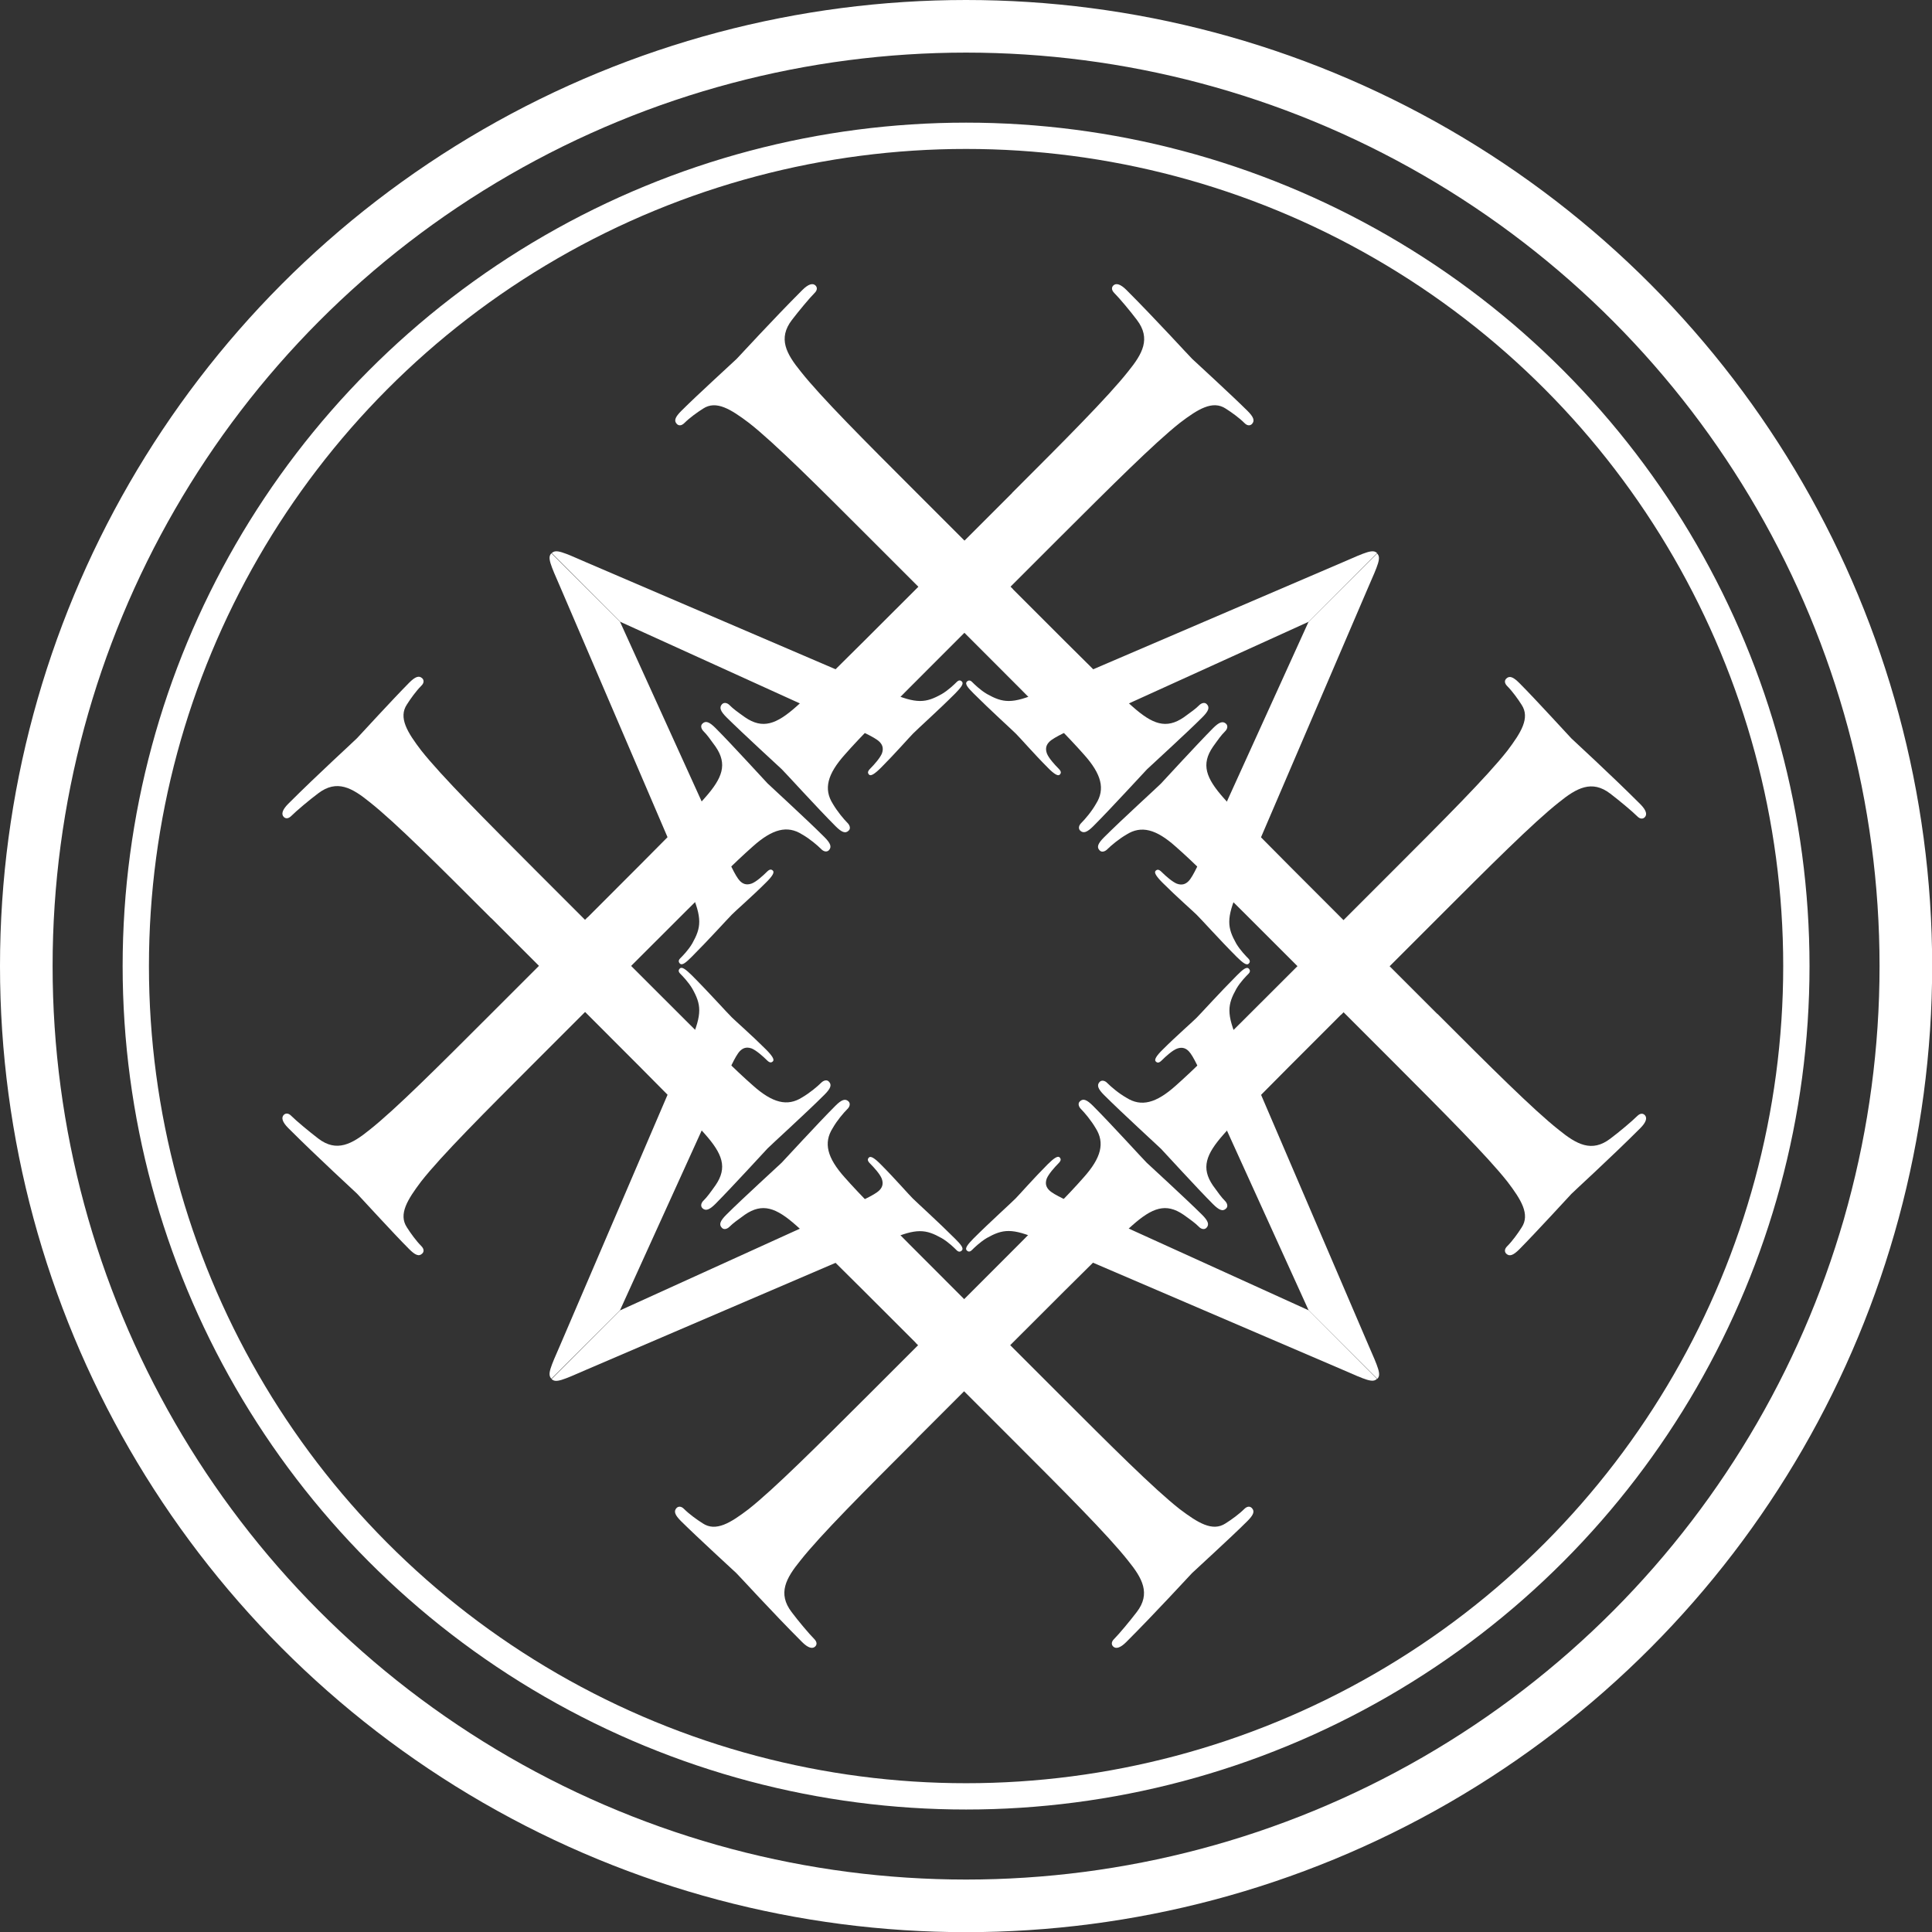
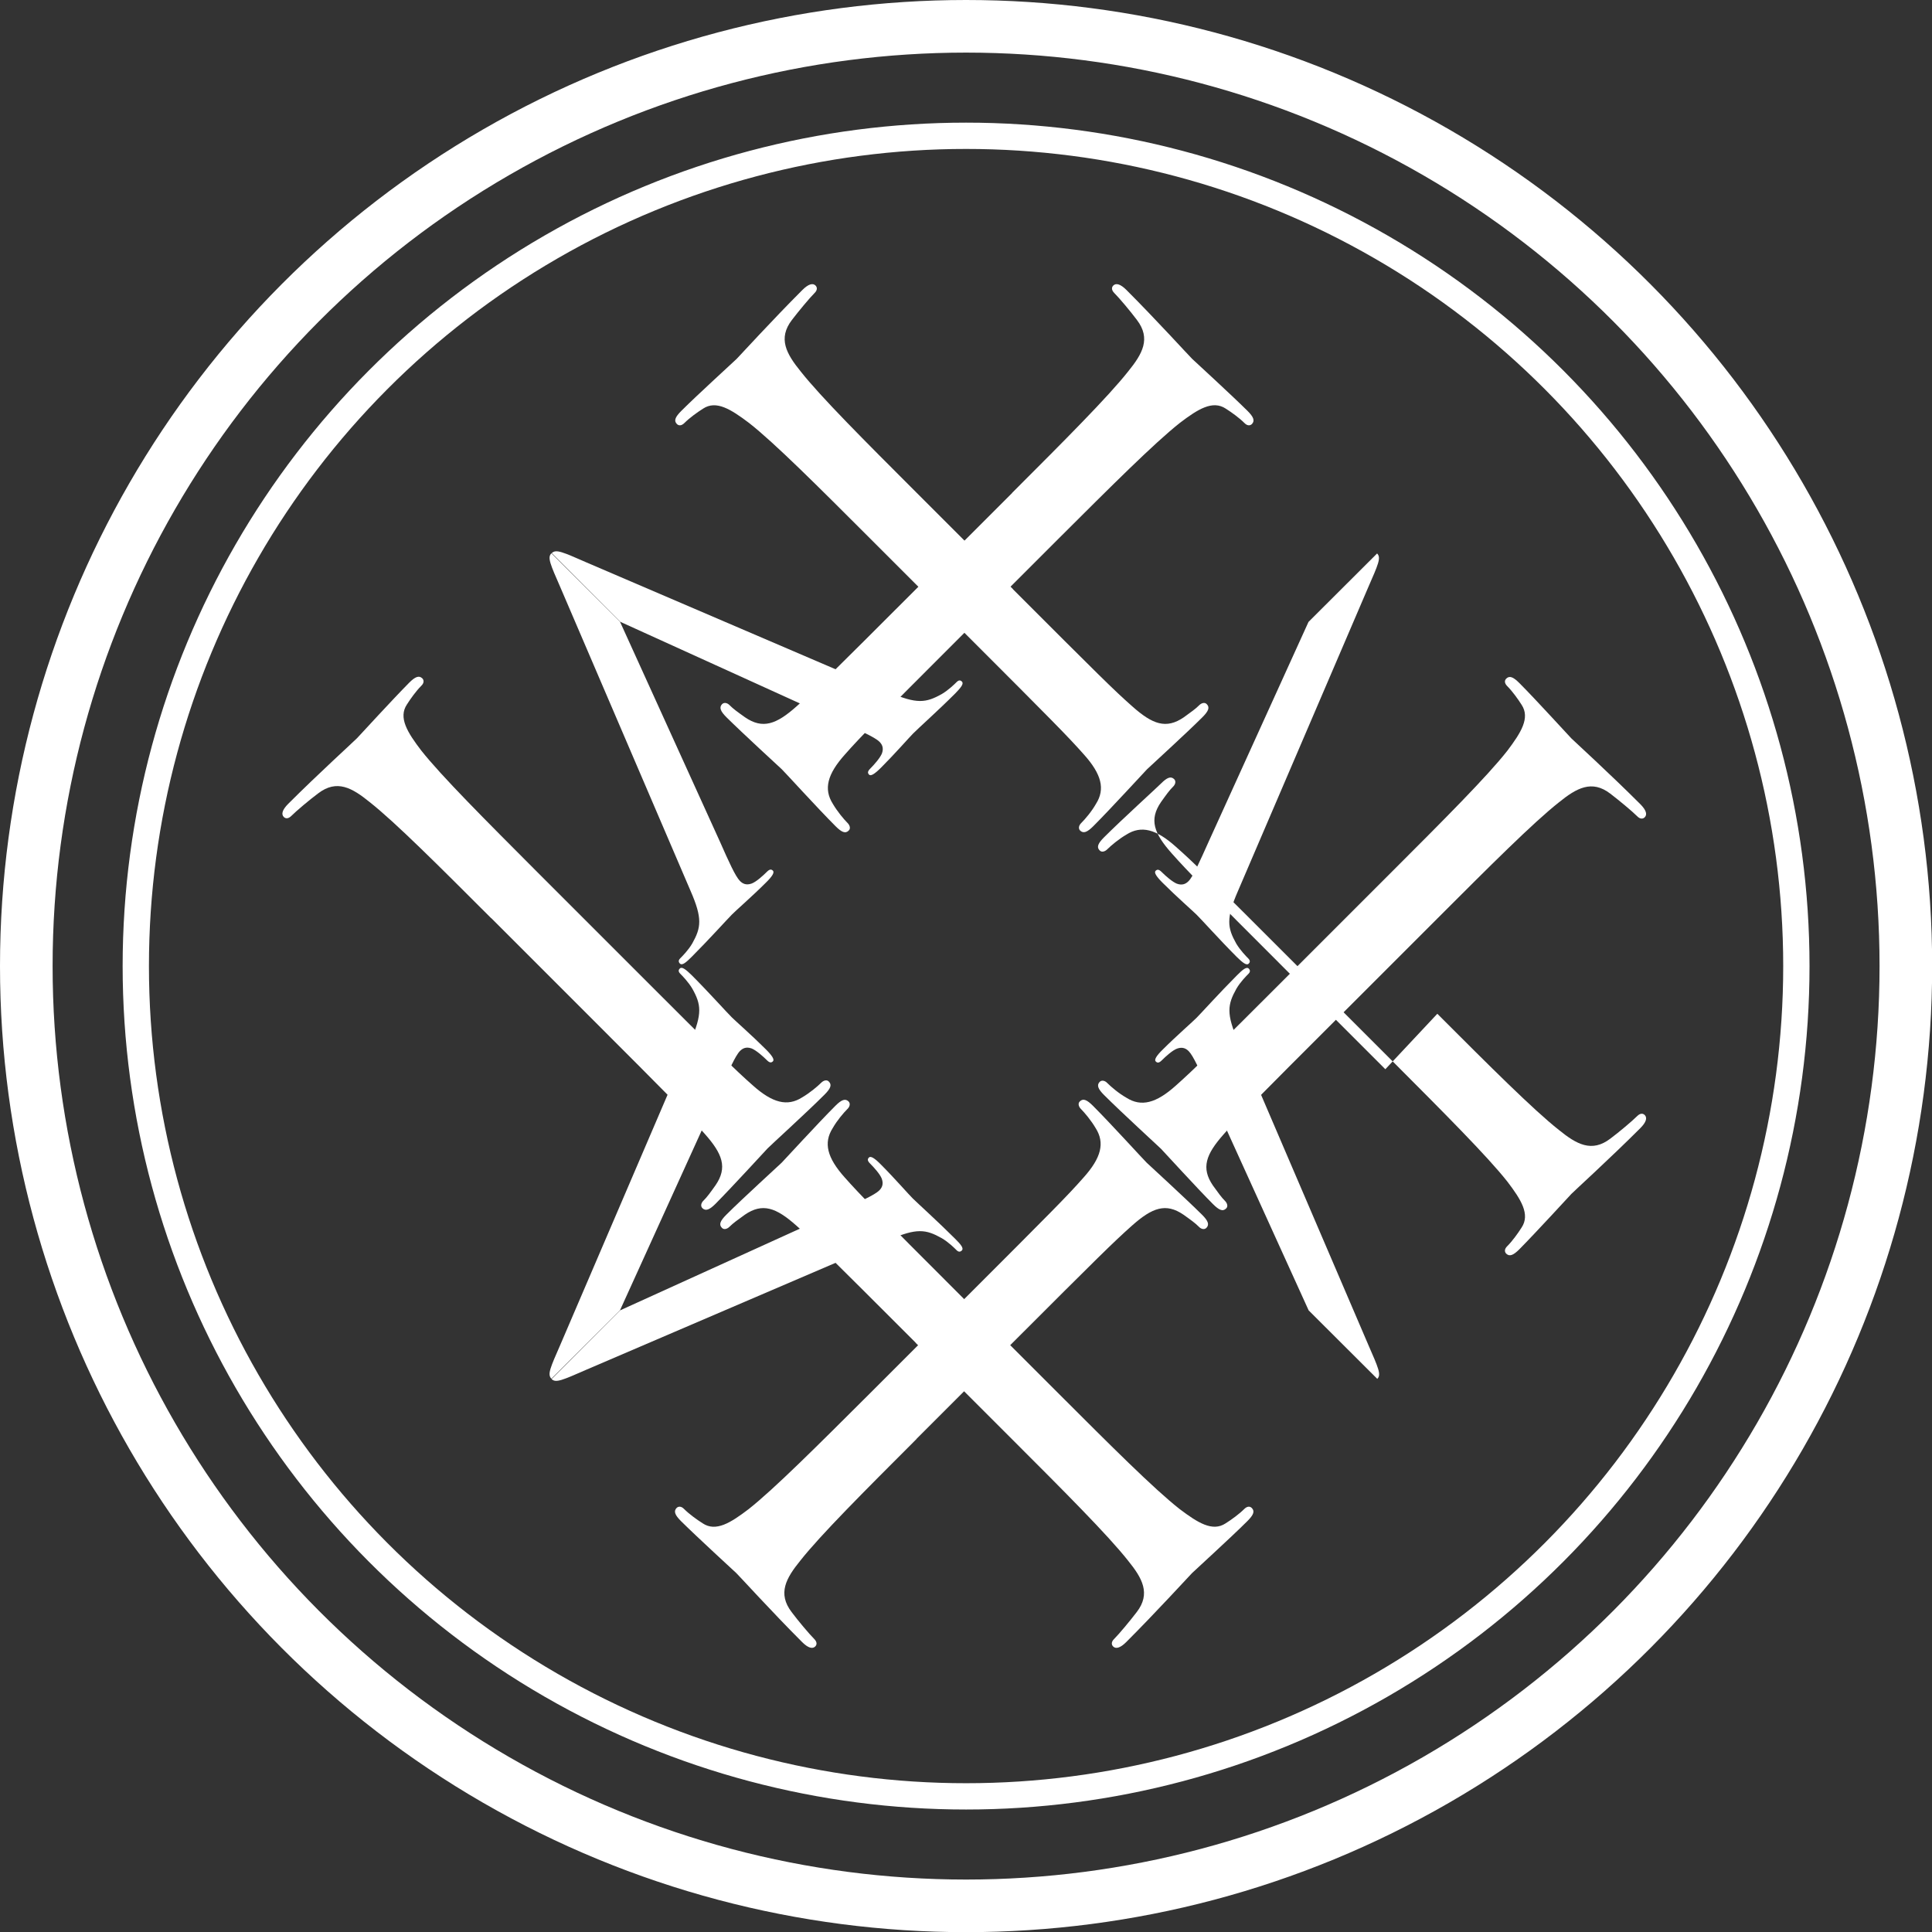
<svg xmlns="http://www.w3.org/2000/svg" id="Livello_2" data-name="Livello 2" viewBox="0 0 121.93 121.93">
  <rect x="0" y="0" width="121.93" height="121.93" fill="#333333" stroke="none" />
  <defs>
    <style>      .cls-1 {        fill: #fff;      }      .cls-2 {        stroke-width: 1.66px;      }      .cls-2, .cls-3 {        fill: none;        stroke: #fff;        stroke-miterlimit: 10;      }      .cls-3 {        stroke-width: 3.32px;      }    </style>
  </defs>
  <g id="Layer_1" data-name="Layer 1">
    <g>
      <circle class="cls-3" cx="60.97" cy="60.97" r="59.31" />
      <g>
-         <path class="cls-1" d="M86.9,87.02c-.27.27-.69.07-2.18-.58l-19.12-8.2c-1.74-.76-2.32-.67-3.32-.11-.42.25-.8.62-.94.76s-.25.11-.33.02c-.13-.13.07-.38.42-.74,1.07-1.07,2.41-2.27,2.67-2.54.22-.22,1.16-1.29,2.01-2.14.4-.4.65-.56.76-.45s.09.22-.07.38c-.25.25-.62.67-.74.96-.13.36,0,.58.16.74.29.29,1.25.71,2.45,1.25l13.91,6.32" />
        <path class="cls-1" d="M82.59,82.7l-6.32-13.91c-.53-1.2-.96-2.16-1.25-2.45-.16-.16-.38-.29-.74-.16-.29.11-.71.49-.96.74-.16.16-.27.18-.38.07s.04-.36.45-.76c.85-.85,1.92-1.78,2.14-2.01.27-.27,1.47-1.6,2.54-2.67.36-.36.6-.56.74-.42.09.09.11.2-.02.33s-.51.51-.76.94c-.56,1-.65,1.58.11,3.32l8.2,19.12c.65,1.49.85,1.92.58,2.18" />
      </g>
      <g>
        <path class="cls-1" d="M34.82,34.91c.27-.27.69-.07,2.18.58l19.12,8.2c1.74.76,2.32.67,3.32.11.42-.25.8-.62.94-.76s.25-.11.33-.02c.13.13-.07.38-.42.74-1.07,1.07-2.41,2.27-2.67,2.54-.22.22-1.16,1.29-2.01,2.14-.4.4-.65.56-.76.45s-.09-.22.07-.38c.25-.25.62-.67.74-.96.13-.36,0-.58-.16-.74-.29-.29-1.25-.71-2.45-1.25l-13.91-6.32" />
        <path class="cls-1" d="M39.13,39.24l6.32,13.91c.53,1.2.96,2.16,1.25,2.45.16.16.38.29.74.16.29-.11.71-.49.96-.74.16-.16.27-.18.38-.07s-.04.36-.45.76c-.85.85-1.92,1.78-2.14,2.01-.27.27-1.47,1.6-2.54,2.67-.36.36-.6.56-.74.42-.09-.09-.11-.2.02-.33s.51-.51.76-.94c.56-1,.65-1.58-.11-3.32l-8.2-19.12c-.65-1.49-.85-1.92-.58-2.18" />
      </g>
      <g>
        <path class="cls-1" d="M84.63,64.04c-5.39,5.39-6.36,6.36-7.39,7.53-1.14,1.28-1.45,2.14-.69,3.25.35.48.52.73.76.97.14.14.21.35.07.48-.21.21-.45.1-.83-.28-1.04-1.04-3.11-3.32-3.28-3.49s-2.45-2.25-3.59-3.39c-.38-.38-.48-.62-.28-.83.14-.14.35-.07.48.07.24.24.73.66,1.21.93.93.59,1.87.35,3.11-.76,1.17-1.04,2.14-2,7.53-7.39l6.08-6.08c3.32-3.32,6.05-6.05,7.32-7.67.86-1.14,1.45-2.07.9-2.9-.24-.38-.59-.86-.9-1.17-.21-.21-.17-.38-.07-.48.21-.21.45-.1.83.28,1.04,1.04,3.11,3.32,3.28,3.49s2.45,2.25,4.35,4.15c.38.38.45.66.28.83-.1.1-.28.14-.48-.07-.31-.31-1.14-1-1.69-1.42-1.17-.9-2.14-.35-3.25.55-1.62,1.28-4.35,4.01-7.67,7.33l-6.08,6.08Z" />
        <path class="cls-1" d="M63.87,31.11c3.32-3.32,6.05-6.05,7.33-7.67.9-1.11,1.45-2.07.55-3.25-.41-.55-1.11-1.38-1.42-1.69-.21-.21-.17-.38-.07-.48.17-.17.45-.1.83.28,1.9,1.9,3.97,4.18,4.15,4.35s2.45,2.25,3.49,3.28c.38.38.48.62.28.83-.1.1-.28.14-.48-.07-.31-.31-.79-.66-1.17-.9-.83-.55-1.76.03-2.9.9-1.62,1.28-4.35,4.01-7.67,7.32l-6.08,6.08c-5.39,5.39-6.36,6.36-7.39,7.53-1.11,1.24-1.35,2.18-.76,3.11.28.48.69.97.93,1.21.14.14.21.35.07.48-.21.21-.45.1-.83-.28-1.14-1.14-3.21-3.42-3.39-3.59s-2.45-2.25-3.49-3.28c-.38-.38-.48-.62-.28-.83.14-.14.35-.07.48.07.24.24.48.41.97.76,1.11.76,1.97.45,3.25-.69,1.17-1.04,2.14-2,7.53-7.39l6.08-6.08Z" />
      </g>
      <g>
        <path class="cls-1" d="M86.91,34.93c.27.27.07.69-.58,2.18l-8.2,19.12c-.76,1.74-.67,2.32-.11,3.32.25.42.62.8.76.94s.11.25.02.33c-.13.13-.38-.07-.74-.42-1.07-1.07-2.27-2.41-2.54-2.67-.22-.22-1.29-1.16-2.14-2.01-.4-.4-.56-.65-.45-.76s.22-.09.38.07c.25.25.67.62.96.74.36.13.58,0,.74-.16.29-.29.71-1.25,1.25-2.45l6.32-13.91" />
-         <path class="cls-1" d="M82.59,39.24l-13.91,6.32c-1.2.53-2.16.96-2.45,1.25-.16.16-.29.38-.16.74.11.29.49.71.74.96.16.16.18.27.07.38s-.36-.04-.76-.45c-.85-.85-1.78-1.92-2.01-2.14-.27-.27-1.6-1.47-2.67-2.54-.36-.36-.56-.6-.42-.74.09-.09.2-.11.33.02s.51.51.94.76c1,.56,1.58.65,3.32-.11l19.12-8.2c1.49-.65,1.92-.85,2.18-.58" />
      </g>
      <g>
-         <path class="cls-1" d="M37.08,57.9c5.39-5.39,6.36-6.36,7.39-7.53,1.14-1.28,1.45-2.14.69-3.25-.35-.48-.52-.73-.76-.97-.14-.14-.21-.35-.07-.48.21-.21.45-.1.83.28,1.04,1.04,3.11,3.32,3.28,3.49s2.45,2.25,3.59,3.39c.38.38.48.62.28.83-.14.14-.35.07-.48-.07-.24-.24-.73-.66-1.21-.93-.93-.59-1.87-.35-3.11.76-1.17,1.04-2.14,2-7.53,7.39l-6.08,6.08c-3.32,3.32-6.05,6.05-7.32,7.67-.86,1.14-1.45,2.07-.9,2.9.24.38.59.86.9,1.17.21.21.17.38.07.48-.21.21-.45.1-.83-.28-1.04-1.04-3.11-3.32-3.28-3.49s-2.45-2.25-4.35-4.15c-.38-.38-.45-.66-.28-.83.1-.1.28-.14.48.07.31.31,1.14,1,1.69,1.42,1.17.9,2.14.35,3.25-.55,1.62-1.28,4.35-4.01,7.67-7.33l6.08-6.08Z" />
        <path class="cls-1" d="M57.84,90.82c-3.32,3.32-6.05,6.05-7.33,7.67-.9,1.11-1.45,2.07-.55,3.25.41.55,1.11,1.38,1.42,1.69.21.21.17.38.07.48-.17.17-.45.1-.83-.28-1.9-1.9-3.97-4.18-4.15-4.35s-2.45-2.25-3.49-3.28c-.38-.38-.48-.62-.28-.83.1-.1.28-.14.48.07.31.31.79.66,1.17.9.83.55,1.76-.03,2.9-.9,1.62-1.28,4.35-4.01,7.67-7.32l6.08-6.08c5.39-5.39,6.36-6.36,7.39-7.53,1.11-1.24,1.35-2.18.76-3.11-.28-.48-.69-.97-.93-1.21-.14-.14-.21-.35-.07-.48.21-.21.45-.1.83.28,1.14,1.14,3.21,3.42,3.39,3.59s2.45,2.25,3.49,3.28c.38.38.48.62.28.83-.14.14-.35.07-.48-.07-.24-.24-.48-.41-.97-.76-1.11-.76-1.97-.45-3.25.69-1.17,1.04-2.14,2-7.53,7.39l-6.08,6.08Z" />
      </g>
      <g>
        <path class="cls-1" d="M34.8,87.01c-.27-.27-.07-.69.58-2.18l8.2-19.12c.76-1.74.67-2.32.11-3.32-.25-.42-.62-.8-.76-.94s-.11-.25-.02-.33c.13-.13.38.07.74.42,1.07,1.07,2.27,2.41,2.54,2.67.22.22,1.29,1.16,2.14,2.01.4.4.56.65.45.76s-.22.09-.38-.07c-.25-.25-.67-.62-.96-.74-.36-.13-.58,0-.74.16-.29.29-.71,1.25-1.25,2.45l-6.32,13.91" />
        <path class="cls-1" d="M39.13,82.7l13.91-6.32c1.2-.53,2.16-.96,2.45-1.25.16-.16.29-.38.16-.74-.11-.29-.49-.71-.74-.96-.16-.16-.18-.27-.07-.38s.36.04.76.45c.85.85,1.78,1.92,2.01,2.14.27.27,1.6,1.47,2.67,2.54.36.36.56.6.42.74-.09.09-.2.11-.33-.02s-.51-.51-.94-.76c-1-.56-1.58-.65-3.32.11l-19.12,8.2c-1.49.65-1.92.85-2.18.58" />
      </g>
      <g>
        <path class="cls-1" d="M57.79,84.74c-5.39-5.39-6.36-6.36-7.53-7.39-1.28-1.14-2.14-1.45-3.25-.69-.48.35-.73.52-.97.76-.14.14-.35.21-.48.07-.21-.21-.1-.45.28-.83,1.04-1.04,3.32-3.11,3.49-3.28s2.25-2.45,3.39-3.59c.38-.38.62-.48.83-.28.14.14.07.35-.07.48-.24.24-.66.73-.93,1.21-.59.93-.35,1.87.76,3.11,1.04,1.17,2,2.14,7.39,7.53l6.08,6.08c3.32,3.32,6.05,6.05,7.67,7.32,1.14.86,2.07,1.45,2.9.9.38-.24.86-.59,1.17-.9.21-.21.38-.17.48-.07.21.21.1.45-.28.83-1.04,1.04-3.32,3.11-3.49,3.28s-2.25,2.45-4.15,4.35c-.38.38-.66.45-.83.28-.1-.1-.14-.28.07-.48.31-.31,1-1.14,1.42-1.69.9-1.17.35-2.14-.55-3.25-1.28-1.62-4.01-4.35-7.33-7.67l-6.08-6.08Z" />
-         <path class="cls-1" d="M90.71,63.98c3.32,3.32,6.05,6.05,7.67,7.33,1.11.9,2.07,1.45,3.25.55.55-.41,1.38-1.11,1.69-1.42.21-.21.38-.17.48-.07.17.17.1.45-.28.83-1.9,1.9-4.18,3.97-4.35,4.15s-2.25,2.45-3.28,3.49c-.38.38-.62.48-.83.28-.1-.1-.14-.28.07-.48.31-.31.66-.79.9-1.17.55-.83-.03-1.76-.9-2.9-1.28-1.62-4.01-4.35-7.32-7.67l-6.08-6.08c-5.39-5.39-6.36-6.36-7.53-7.39-1.24-1.11-2.18-1.35-3.11-.76-.48.28-.97.69-1.21.93-.14.14-.35.21-.48.07-.21-.21-.1-.45.28-.83,1.14-1.14,3.42-3.21,3.59-3.39s2.25-2.45,3.28-3.49c.38-.38.62-.48.83-.28.14.14.07.35-.07.48-.24.24-.41.48-.76.97-.76,1.11-.45,1.97.69,3.25,1.04,1.17,2,2.14,7.39,7.53l6.08,6.08Z" />
+         <path class="cls-1" d="M90.71,63.98c3.32,3.32,6.05,6.05,7.67,7.33,1.11.9,2.07,1.45,3.25.55.55-.41,1.38-1.11,1.69-1.42.21-.21.38-.17.48-.07.17.17.1.45-.28.83-1.9,1.9-4.18,3.97-4.35,4.15s-2.25,2.45-3.28,3.49c-.38.38-.62.48-.83.28-.1-.1-.14-.28.07-.48.31-.31.66-.79.9-1.17.55-.83-.03-1.76-.9-2.9-1.28-1.62-4.01-4.35-7.32-7.67l-6.08-6.08c-5.39-5.39-6.36-6.36-7.53-7.39-1.24-1.11-2.18-1.35-3.11-.76-.48.28-.97.69-1.21.93-.14.14-.35.21-.48.07-.21-.21-.1-.45.28-.83,1.14-1.14,3.42-3.21,3.59-3.39c.38-.38.62-.48.83-.28.14.14.07.35-.07.48-.24.24-.41.48-.76.97-.76,1.11-.45,1.97.69,3.25,1.04,1.17,2,2.14,7.39,7.53l6.08,6.08Z" />
      </g>
      <g>
        <path class="cls-1" d="M63.93,37.19c5.39,5.39,6.36,6.36,7.53,7.39,1.28,1.14,2.14,1.45,3.25.69.48-.35.73-.52.97-.76.14-.14.35-.21.48-.07.21.21.1.45-.28.83-1.04,1.04-3.32,3.11-3.49,3.28s-2.25,2.45-3.39,3.59c-.38.38-.62.48-.83.28-.14-.14-.07-.35.07-.48.24-.24.66-.73.93-1.21.59-.93.35-1.87-.76-3.11-1.04-1.17-2-2.14-7.39-7.53l-6.08-6.08c-3.32-3.32-6.05-6.05-7.67-7.32-1.14-.86-2.07-1.45-2.9-.9-.38.24-.86.59-1.17.9-.21.21-.38.17-.48.07-.21-.21-.1-.45.28-.83,1.04-1.04,3.32-3.11,3.49-3.28s2.25-2.45,4.15-4.35c.38-.38.66-.45.83-.28.1.1.14.28-.07.48-.31.31-1,1.14-1.42,1.69-.9,1.17-.35,2.14.55,3.25,1.28,1.62,4.01,4.35,7.33,7.67l6.08,6.08Z" />
        <path class="cls-1" d="M31,57.95c-3.32-3.32-6.05-6.05-7.67-7.33-1.11-.9-2.07-1.45-3.25-.55-.55.41-1.38,1.11-1.69,1.42-.21.21-.38.17-.48.07-.17-.17-.1-.45.28-.83,1.9-1.9,4.18-3.97,4.35-4.15s2.25-2.45,3.28-3.49c.38-.38.62-.48.83-.28.1.1.14.28-.07.48-.31.31-.66.79-.9,1.17-.55.83.03,1.76.9,2.9,1.28,1.62,4.01,4.35,7.32,7.67l6.08,6.08c5.39,5.39,6.36,6.36,7.53,7.39,1.24,1.11,2.18,1.35,3.11.76.48-.28.97-.69,1.21-.93.14-.14.35-.21.48-.07.21.21.1.45-.28.83-1.14,1.14-3.42,3.21-3.59,3.39s-2.25,2.45-3.28,3.49c-.38.38-.62.48-.83.28-.14-.14-.07-.35.07-.48.24-.24.41-.48.76-.97.76-1.11.45-1.97-.69-3.25-1.04-1.17-2-2.14-7.39-7.53l-6.08-6.08Z" />
      </g>
      <circle class="cls-2" cx="60.97" cy="60.97" r="52.4" />
    </g>
  </g>
</svg>